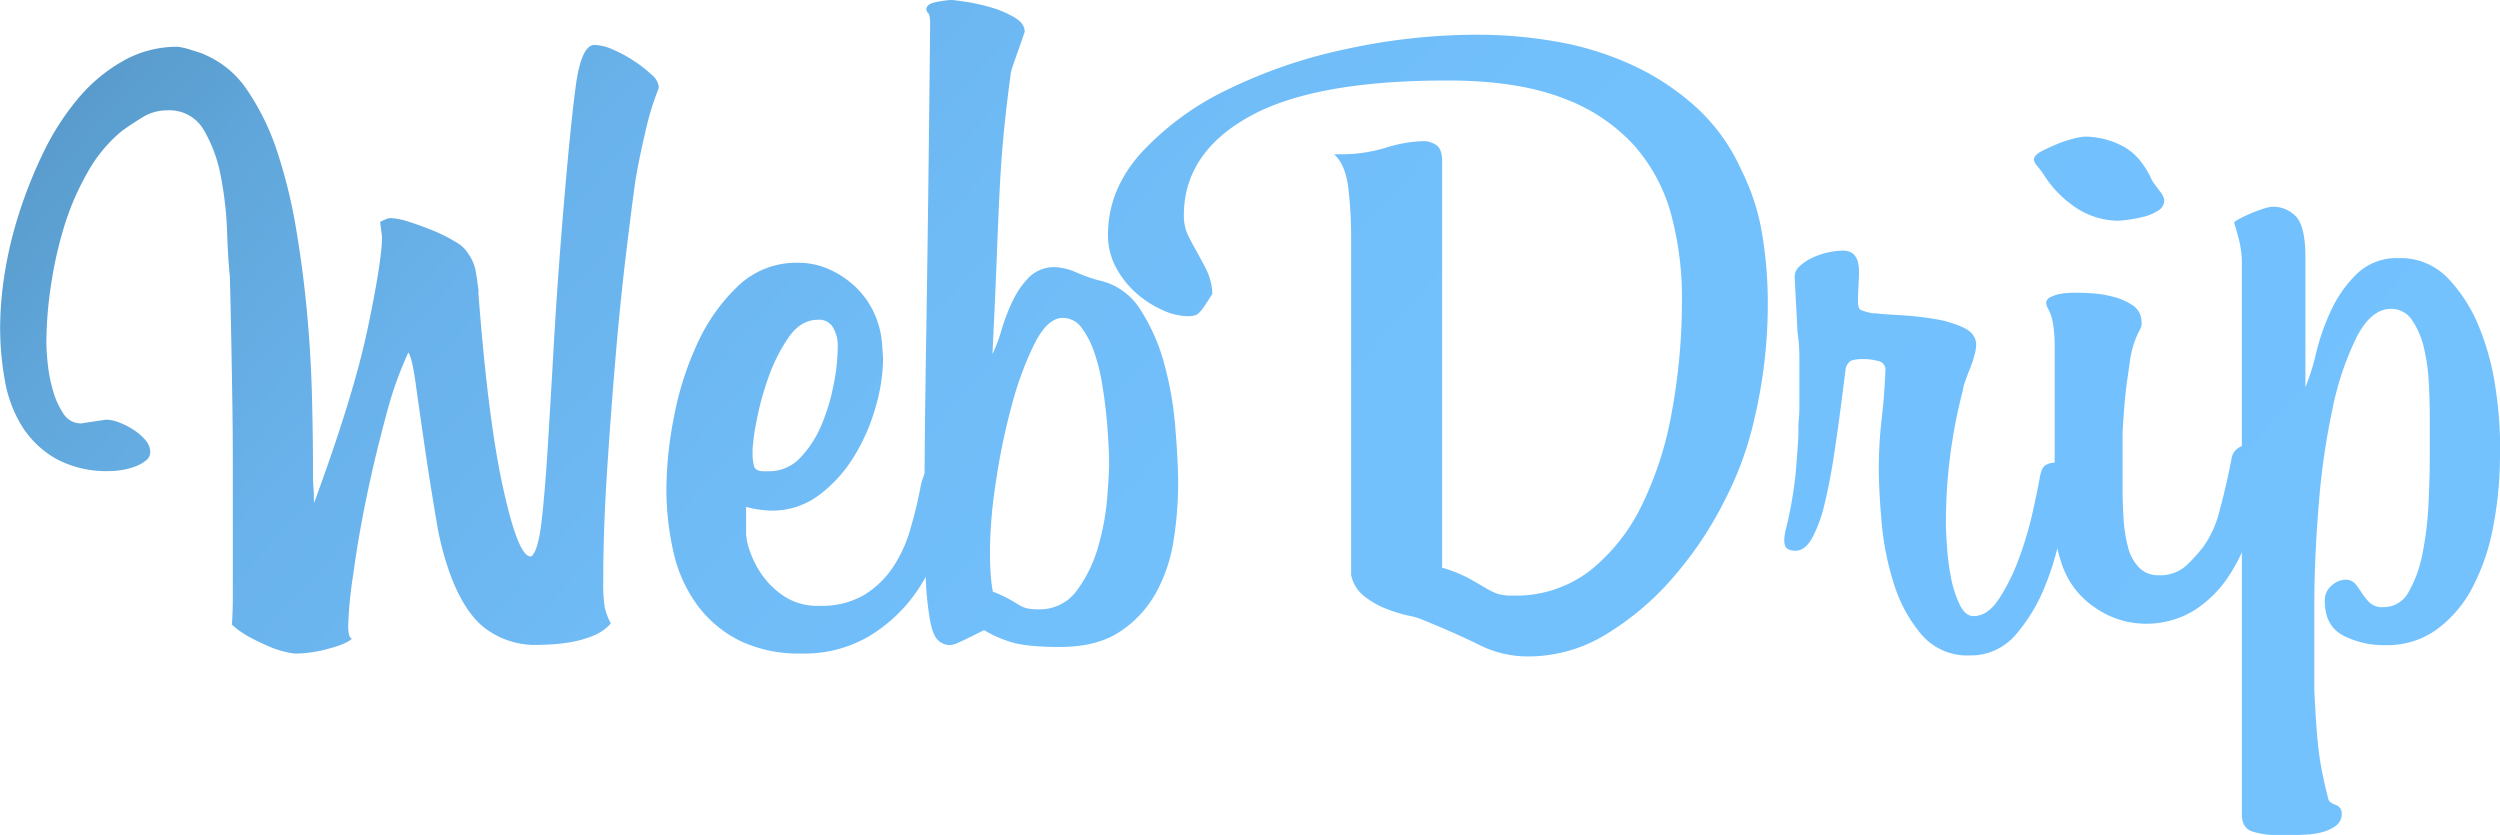
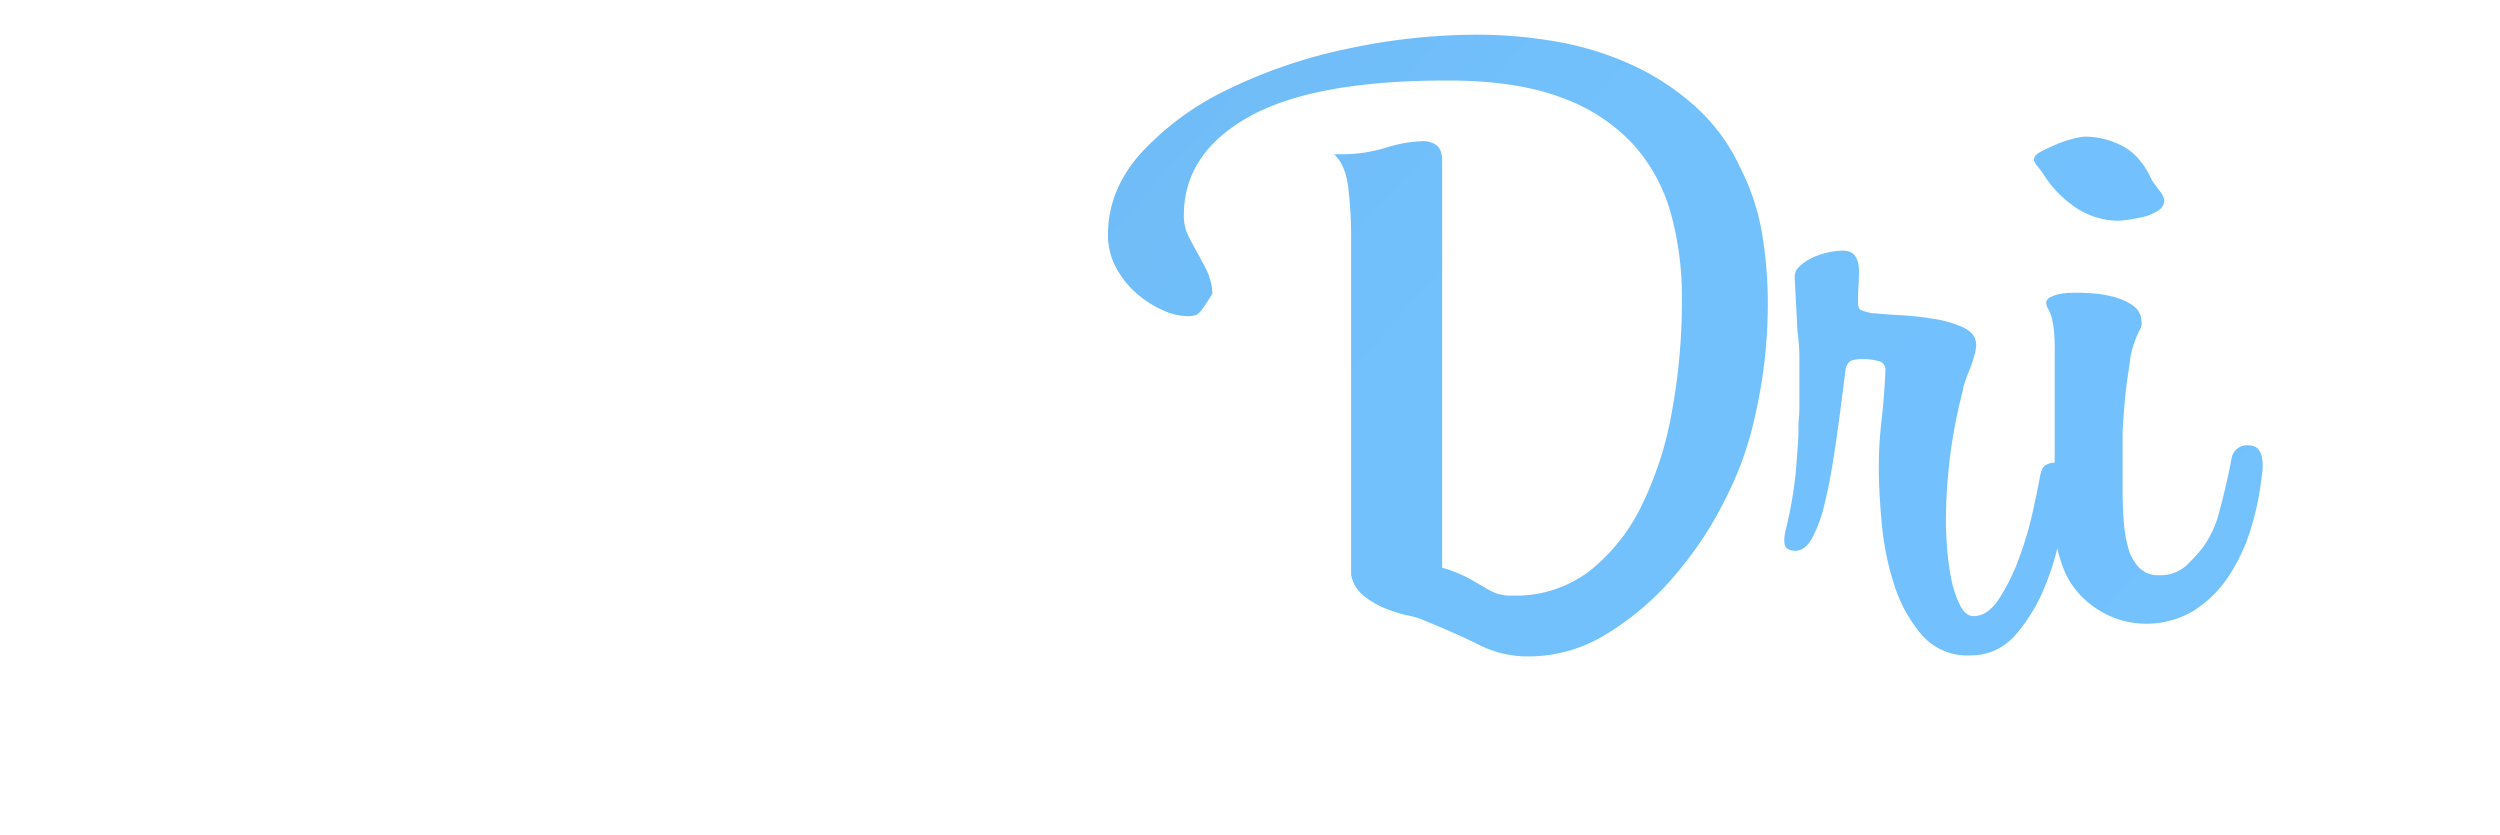
<svg xmlns="http://www.w3.org/2000/svg" id="Layer_1" data-name="Layer 1" viewBox="0 0 573.52 191.54">
  <defs>
    <style>.cls-1{fill:url(#linear-gradient);}</style>
    <linearGradient id="linear-gradient" x1="875.56" y1="886.07" x2="311.48" y2="380.37" gradientUnits="userSpaceOnUse">
      <stop offset="0" stop-color="#73c2ff" />
      <stop offset="0.39" stop-color="#72c1fd" />
      <stop offset="0.53" stop-color="#6fbbf6" />
      <stop offset="0.63" stop-color="#69b2eb" />
      <stop offset="0.71" stop-color="#60a6da" />
      <stop offset="0.78" stop-color="#5595c4" />
      <stop offset="0.84" stop-color="#4780a8" />
      <stop offset="0.89" stop-color="#366788" />
      <stop offset="0.94" stop-color="#234b62" />
      <stop offset="0.99" stop-color="#0e2b39" />
      <stop offset="1" stop-color="#08222d" />
    </linearGradient>
  </defs>
-   <path class="cls-1" d="M493.91,601.16a63.15,63.15,0,0,0-2.93,9.66q-1.41,6-2.28,11.15-.87,6.22-2.17,17t-2.39,23.6q-1.08,12.76-1.95,26.16t-.87,25a36.49,36.49,0,0,0,.33,6.11,15.09,15.09,0,0,0,1.41,3.76,10.84,10.84,0,0,1-4.23,2.89,25.89,25.89,0,0,1-5,1.4,39.74,39.74,0,0,1-4.77.53c-1.52.08-2.71.11-3.58.11A19.05,19.05,0,0,1,455,725.25q-5.1-3.33-8.57-12.34A67.94,67.94,0,0,1,443,699.72q-1.41-8.25-2.6-16.41t-2.07-14.47c-.58-4.22-1.15-6.69-1.73-7.4a85.61,85.61,0,0,0-5.1,14.47q-2.49,9.12-4.45,18.56T424,712.16a93.81,93.81,0,0,0-1.19,11.91c0,1.85.28,2.86.86,3-.86.86-2.71,1.64-5.53,2.36a29.44,29.44,0,0,1-6.83,1.07h-.87a22.19,22.19,0,0,1-5.75-1.61q-2.72-1.17-4.66-2.25a19,19,0,0,1-3.9-2.79q.21-3,.21-6.22V685.89q0-5.79-.11-13.09T396,659.18q-.12-6.31-.22-10.61c-.07-2.86-.11-4.36-.11-4.51-.29-2.71-.51-6.22-.65-10.51A80.74,80.74,0,0,0,393.58,621a32.75,32.75,0,0,0-3.9-10.61,9.08,9.08,0,0,0-8.36-4.51,10.62,10.62,0,0,0-5.53,1.5q-2.49,1.51-4.88,3.22a33.12,33.12,0,0,0-7.91,9.55,61.31,61.31,0,0,0-5.43,12.65,90.79,90.79,0,0,0-3,13.62,89.14,89.14,0,0,0-1,12.66c0,1.28.11,3,.32,5a35.31,35.31,0,0,0,1.2,6.11,18.52,18.52,0,0,0,2.38,5.26,4.73,4.73,0,0,0,4.12,2.25l5.65-.86a8.9,8.9,0,0,1,3,.64,16.68,16.68,0,0,1,3.36,1.72,12.7,12.7,0,0,1,2.72,2.36,4.26,4.26,0,0,1,1.08,2.79,2.46,2.46,0,0,1-1.08,1.93,9,9,0,0,1-2.61,1.39,15.25,15.25,0,0,1-3,.75,18.28,18.28,0,0,1-2.61.22,24.37,24.37,0,0,1-12.25-2.79,22,22,0,0,1-7.81-7.4,29.42,29.42,0,0,1-4-10.62,68.93,68.93,0,0,1-1.08-12.23A81.69,81.69,0,0,1,344,643.31a93,93,0,0,1,3.37-14A104.83,104.83,0,0,1,353,615.32a59.08,59.08,0,0,1,7.91-12.23,37.48,37.48,0,0,1,10.31-8.57,25.06,25.06,0,0,1,12.47-3.22,16,16,0,0,1,3.15.75c1.66.5,2.63.82,2.92,1a22.21,22.21,0,0,1,10,8.37,56.15,56.15,0,0,1,6.84,14.16,118.7,118.7,0,0,1,4.33,17.91q1.63,9.75,2.5,19.51t1.08,19q.23,9.22.22,16.3c0,1.43,0,2.79.11,4.07s.11,2.51.11,3.65q9.1-24.66,12.36-40.22t3.26-20.91l-.44-3.43,1.19-.54a3.45,3.45,0,0,1,1.2-.32,15.26,15.26,0,0,1,4.23.86c1.8.57,3.65,1.25,5.53,2a36.75,36.75,0,0,1,5.1,2.57,7.7,7.7,0,0,1,2.93,2.68,10.51,10.51,0,0,1,1.62,3.43c.22,1,.47,2.65.76,4.94v.85q2.18,28.76,5.64,44.51t6.29,15.77h.22q1.52-1.29,2.28-7.62t1.41-16.52q.64-10.17,1.41-23.8t2.06-29.5q1.72-20.79,3-30.35t4.34-9.54a11.18,11.18,0,0,1,4.23,1.07,30.92,30.92,0,0,1,4.77,2.58,30.38,30.38,0,0,1,4,3.11,4.35,4.35,0,0,1,1.73,2.89Z" transform="translate(-342.93 -580.57)" />
-   <path class="cls-1" d="M560.71,692.75a43.06,43.06,0,0,1-2,12,40.22,40.22,0,0,1-6.07,12.34,35.4,35.4,0,0,1-10.52,9.54,29.11,29.11,0,0,1-15.29,3.86,31.11,31.11,0,0,1-14.32-3,27.1,27.1,0,0,1-9.65-8.15,32.58,32.58,0,0,1-5.43-12.12,64.72,64.72,0,0,1-1.62-14.69A87.6,87.6,0,0,1,497.59,676,71.07,71.07,0,0,1,503,659.18a42.41,42.41,0,0,1,9.33-13.08A19.34,19.34,0,0,1,526,640.85a17.33,17.33,0,0,1,7.37,1.6,21.53,21.53,0,0,1,6.08,4.19,19.62,19.62,0,0,1,4.12,6,20.32,20.32,0,0,1,1.73,7.08l.22,3A41.29,41.29,0,0,1,543.79,674a44.57,44.57,0,0,1-5,11.37,31.38,31.38,0,0,1-8,8.8,17.74,17.74,0,0,1-10.85,3.54,22.26,22.26,0,0,1-2.71-.22,21.3,21.3,0,0,1-3.14-.64v6.22a14.19,14.19,0,0,0,1,4.29,21.27,21.27,0,0,0,2.93,5.47,18.88,18.88,0,0,0,5.1,4.72,13.83,13.83,0,0,0,7.7,2,19.44,19.44,0,0,0,10.3-2.46,21.52,21.52,0,0,0,6.62-6.33,31,31,0,0,0,4-8.69c.94-3.21,1.7-6.33,2.28-9.33a14.86,14.86,0,0,1,1.3-4.07,2.34,2.34,0,0,1,2.17-1.08q3.25,0,3.25,3.65Zm-25.59-33.24a8.13,8.13,0,0,0-1-3.65,3.63,3.63,0,0,0-3.58-1.93q-3.9,0-6.72,4.07a39.14,39.14,0,0,0-4.67,9.33,65.89,65.89,0,0,0-2.71,10.09,45.58,45.58,0,0,0-.86,6.32v.65a12,12,0,0,0,.32,3.11c.22.78,1,1.18,2.28,1.18h1.08a9.81,9.81,0,0,0,7.38-3.22,25,25,0,0,0,4.88-7.72,46.64,46.64,0,0,0,2.71-9.23,44.23,44.23,0,0,0,.87-7.72Z" transform="translate(-342.93 -580.57)" />
-   <path class="cls-1" d="M613.21,691.89a84,84,0,0,1-1,12.34,36.77,36.77,0,0,1-3.9,12,25.63,25.63,0,0,1-8.24,9.11q-5.33,3.64-14,3.65-7.8,0-11.38-1.18a27.44,27.44,0,0,1-6-2.68l-3.47,1.72c-.87.43-1.7.82-2.5,1.18a5,5,0,0,1-1.84.53,4,4,0,0,1-2.71-1.07c-.8-.72-1.41-2.18-1.84-4.4a70.29,70.29,0,0,1-1-9.22q-.33-5.89-.33-15.55,0-15.45.44-42.47t.87-69.71c0-1.43-.15-2.29-.44-2.57a1.23,1.23,0,0,1-.43-.86c0-.86.83-1.43,2.49-1.72a27.4,27.4,0,0,1,3.15-.43c.43,0,1.59.15,3.47.43a44.92,44.92,0,0,1,5.75,1.29,23.57,23.57,0,0,1,5.31,2.25c1.59.93,2.39,2,2.39,3.33-.58,1.71-1.09,3.18-1.52,4.39s-.83,2.36-1.19,3.43a8.33,8.33,0,0,0-.55,2.26q-1.08,8.14-1.62,14c-.37,3.93-.65,8.08-.87,12.44s-.43,9.4-.65,15.12-.54,13.16-1,22.31a33.25,33.25,0,0,0,2.06-5.47,44.27,44.27,0,0,1,2.5-6.55,20.74,20.74,0,0,1,3.79-5.57,8.21,8.21,0,0,1,6.19-2.36,14.3,14.3,0,0,1,4.88,1.28,36.66,36.66,0,0,0,4.88,1.72,14.92,14.92,0,0,1,9.65,6.76,43.76,43.76,0,0,1,5.53,12.65,77.92,77.92,0,0,1,2.5,14.69Q613.21,686.54,613.21,691.89Zm-15.84-5.14c0-.43,0-1.58-.1-3.44s-.22-4-.44-6.43-.54-5-1-7.83a44.41,44.41,0,0,0-1.85-7.61,20.08,20.08,0,0,0-2.93-5.69,5.28,5.28,0,0,0-4.34-2.25q-3.47,0-6.5,6A75.71,75.71,0,0,0,574.92,674a150.22,150.22,0,0,0-3.58,17.48,108.8,108.8,0,0,0-1.3,14.8c0,1.58,0,3.26.11,5a35.7,35.7,0,0,0,.54,5,34.3,34.3,0,0,1,3.91,1.82c.86.5,1.59.93,2.17,1.29a5.9,5.9,0,0,0,1.84.75,12.16,12.16,0,0,0,2.49.21A10.46,10.46,0,0,0,590,716a31.28,31.28,0,0,0,4.88-10.08,57.13,57.13,0,0,0,2.06-11.26C597.23,691,597.37,688.32,597.37,686.75Z" transform="translate(-342.93 -580.57)" />
  <path class="cls-1" d="M745.53,676.11a77.88,77.88,0,0,1-6.95,19.27,84.92,84.92,0,0,1-11.93,17.78,64.1,64.1,0,0,1-15.4,13,33.93,33.93,0,0,1-17.57,5h-.43a24.66,24.66,0,0,1-11.06-2.69c-3.62-1.79-7.89-3.67-12.8-5.68a16.88,16.88,0,0,0-3.36-1,33.84,33.84,0,0,1-5.21-1.61,19.32,19.32,0,0,1-5-2.9,8.2,8.2,0,0,1-2.93-4.82V635.27a95,95,0,0,0-.65-11.58c-.43-3.58-1.52-6.15-3.25-7.73h2a34.92,34.92,0,0,0,9.87-1.5,30.9,30.9,0,0,1,8.35-1.5,5.15,5.15,0,0,1,3.36,1q1.2,1,1.2,3.54v93.3a33,33,0,0,1,6.18,2.47c1.37.78,2.53,1.46,3.47,2a19,19,0,0,0,2.71,1.4,10.76,10.76,0,0,0,3.9.53,27.85,27.85,0,0,0,17.47-5.57,43.06,43.06,0,0,0,12-15,80.09,80.09,0,0,0,7-21.77,140.69,140.69,0,0,0,2.28-25.63,73.12,73.12,0,0,0-2.49-19.52,39.49,39.49,0,0,0-8.46-15.76,41,41,0,0,0-16-10.73q-10.1-4-25.49-4.18h-1.52q-30.59,0-45.44,8.36t-14.86,22.53a10.4,10.4,0,0,0,1,4.72c.65,1.28,1.34,2.57,2.06,3.86s1.45,2.64,2.17,4.07a13.93,13.93,0,0,1,1.31,5.36c-.15.29-.69,1.15-1.63,2.58s-1.7,2.22-2.28,2.36a5.55,5.55,0,0,1-2,.21,13.92,13.92,0,0,1-5.53-1.39,23.66,23.66,0,0,1-6-3.86,21,21,0,0,1-4.66-5.9,15.61,15.61,0,0,1-1.85-7.51q0-10.29,7.6-18.77a65.19,65.19,0,0,1,19.84-14.54,116.75,116.75,0,0,1,27.34-9.33,141.89,141.89,0,0,1,30-3.26,104.83,104.83,0,0,1,18.22,1.61,70.19,70.19,0,0,1,17.25,5.35,57.61,57.61,0,0,1,14.64,9.64,43.56,43.56,0,0,1,10.41,14.45,50.86,50.86,0,0,1,4.77,14.68,96.71,96.71,0,0,1,1.3,16A114.43,114.43,0,0,1,745.53,676.11Z" transform="translate(-342.93 -580.57)" />
  <path class="cls-1" d="M816.67,695.54a59.15,59.15,0,0,1-1,7.19,61.27,61.27,0,0,1-3.47,12A39.44,39.44,0,0,1,805.5,726a13.52,13.52,0,0,1-10.74,4.93,13.82,13.82,0,0,1-11.06-4.82,33.28,33.28,0,0,1-6.29-11.59,64.77,64.77,0,0,1-2.82-14.15q-.65-7.41-.65-12.34a99.92,99.92,0,0,1,.65-11.26c.44-3.78.72-7.54.87-11.26a2,2,0,0,0-1.74-2.14,13.4,13.4,0,0,0-3.25-.43c-1.74,0-2.82.21-3.25.64a3.1,3.1,0,0,0-.87,1.5l-.87,6.87q-.87,6.85-1.84,13.19t-2.17,11.15a31.72,31.72,0,0,1-2.82,7.72c-1.09,1.93-2.35,2.9-3.8,2.9h-.22a3.2,3.2,0,0,1-1.62-.43c-.51-.29-.76-1-.76-2.15a11.55,11.55,0,0,1,.43-2.57,93.37,93.37,0,0,0,2.17-12.44q.43-4.94.65-8.79V679c0-.71,0-1.57.11-2.57s.11-2.21.11-3.65V662.29a40.48,40.48,0,0,0-.43-5.57l-.66-12.66a3.25,3.25,0,0,1,1.09-2.36,11,11,0,0,1,2.82-1.93,17.61,17.61,0,0,1,7.16-1.71q3.69,0,3.69,4.72v1.07l-.22,4.72v1.28c0,1,.22,1.61.65,1.83a14.05,14.05,0,0,0,2.6.75h.65c1.16.14,3,.29,5.64.43a73.67,73.67,0,0,1,7.81.85,25.6,25.6,0,0,1,6.84,2q2.92,1.39,2.92,4a10.32,10.32,0,0,1-.43,2.47,27,27,0,0,1-1.09,3.21c-.43,1.08-.79,2-1.08,2.9a6.84,6.84,0,0,0-.43,1.72,120.22,120.22,0,0,0-3.91,30.88c0,.86.07,2.44.22,4.72a60.46,60.46,0,0,0,.87,7.08,25.59,25.59,0,0,0,2,6.43q1.3,2.79,3.25,2.79,3.25,0,5.86-4a45.79,45.79,0,0,0,4.55-9.22,80,80,0,0,0,3.15-10.62c.79-3.57,1.34-6.22,1.63-7.93s.76-2.54,1.41-2.9a3.9,3.9,0,0,1,1.84-.53c2,0,3,1.28,3,3.86,0,.29,0,1-.11,2.25A15.84,15.84,0,0,1,816.67,695.54Z" transform="translate(-342.93 -580.57)" />
  <path class="cls-1" d="M839.45,626.47a2.85,2.85,0,0,1-1.52,2.47,10.75,10.75,0,0,1-3.36,1.39A33.12,33.12,0,0,1,831,631c-1.16.14-1.88.21-2.17.21a17.82,17.82,0,0,1-9-2.57,25.15,25.15,0,0,1-8.14-8.15c-.29-.43-.72-1-1.3-1.72a3.23,3.23,0,0,1-.87-1.5c0-.71.54-1.36,1.63-1.93s2.31-1.14,3.69-1.72a26.38,26.38,0,0,1,3.9-1.28,13.31,13.31,0,0,1,2.5-.43,18.86,18.86,0,0,1,8.56,2.14q4.23,2.15,6.84,7.94.43.64,1.62,2.25A5.08,5.08,0,0,1,839.45,626.47Zm22.12,65a62.76,62.76,0,0,1-2.38,10.73,41.76,41.76,0,0,1-4.88,10.4,26.88,26.88,0,0,1-7.92,7.94,21,21,0,0,1-11.71,3.11A20.28,20.28,0,0,1,823.61,720a19.3,19.3,0,0,1-7.7-10.08,38.19,38.19,0,0,1-2.06-12c0-1.14.07-2.86.22-5.15s.22-5.07.22-8.36v-23.6c0-1.14,0-2.36-.11-3.64a19.91,19.91,0,0,0-.55-3.65,10.07,10.07,0,0,0-.75-1.93,4,4,0,0,1-.55-1.5,1.6,1.6,0,0,1,1.09-1.4,9,9,0,0,1,2.38-.75,24.71,24.71,0,0,1,3.69-.21c.43,0,1.44,0,3,.11a25.47,25.47,0,0,1,5,.75,14.73,14.73,0,0,1,4.66,2,4.54,4.54,0,0,1,2.06,4c.14.43-.11,1.22-.76,2.36a22.09,22.09,0,0,0-1.84,6c-.15,1.14-.29,2.18-.43,3.11s-.3,2-.44,3.11-.29,2.54-.43,4.18-.29,3.75-.44,6.33v12.87q0,3.44.22,7a32.77,32.77,0,0,0,1,6.43,10.47,10.47,0,0,0,2.49,4.72,6,6,0,0,0,4.56,1.83,8.85,8.85,0,0,0,6.5-2.36,40.63,40.63,0,0,0,3.69-4.08,23.83,23.83,0,0,0,3.69-8q1.31-4.83,2.39-10l.43-2.14a3.6,3.6,0,0,1,3.9-3.22q3.25,0,3.26,4.5v1.08Z" transform="translate(-342.93 -580.57)" />
-   <path class="cls-1" d="M916.45,684.6a87,87,0,0,1-1.6,17A49.09,49.09,0,0,1,910,715.59a27.58,27.58,0,0,1-8.15,9.44,19.19,19.19,0,0,1-11.46,3.54,20.52,20.52,0,0,1-10-2.25q-4.12-2.25-4.13-7.83a4.41,4.41,0,0,1,1.63-3.65,5,5,0,0,1,2.93-1.28,3,3,0,0,1,2.49,1c.51.65,1,1.36,1.52,2.15a12.51,12.51,0,0,0,1.74,2.14,4.31,4.31,0,0,0,3.14,1,6.42,6.42,0,0,0,5.75-3.43,28.08,28.08,0,0,0,3.15-8.58,74.34,74.34,0,0,0,1.41-11.16q.31-6,.32-11.15v-9.87q0-3-.22-7.18a45.12,45.12,0,0,0-1.08-7.94,18.68,18.68,0,0,0-2.71-6.43,5.67,5.67,0,0,0-4.88-2.69q-4.56,0-7.92,6.55a67.83,67.83,0,0,0-5.53,16.51,167,167,0,0,0-3.15,22.1q-1,12.12-1,23.27v19.09c.14,2.86.29,5.36.43,7.51s.33,4.14.54,6,.51,3.68.87,5.47.83,3.82,1.41,6.11c.14.43.69.82,1.63,1.18a2,2,0,0,1,1.41,2,3.27,3.27,0,0,1-1.19,2.68,8.82,8.82,0,0,1-3,1.5,17.79,17.79,0,0,1-4,.65c-1.45.07-2.75.1-3.91.1h-3a18.68,18.68,0,0,1-5.2-.75q-2.61-.75-2.61-4V641.7a22.36,22.36,0,0,0-.86-6.86c-.15-.57-.29-1.11-.44-1.61s-.29-1-.43-1.39.4-.65,1.19-1.08,1.7-.85,2.71-1.28a30.33,30.33,0,0,1,2.93-1.08A11,11,0,0,1,864,628a7.24,7.24,0,0,1,5.75,2.35c1.37,1.58,2.06,4.65,2.06,9.23v29.81a50.41,50.41,0,0,0,2.48-7.93,50.76,50.76,0,0,1,3.45-9.76,28,28,0,0,1,5.94-8.37,13.11,13.11,0,0,1,9.5-3.54,15,15,0,0,1,11.33,4.61,35.54,35.54,0,0,1,7.13,11.16,59,59,0,0,1,3.77,13.94,92.37,92.37,0,0,1,1.08,13.19Z" transform="translate(-342.93 -580.57)" />
</svg>